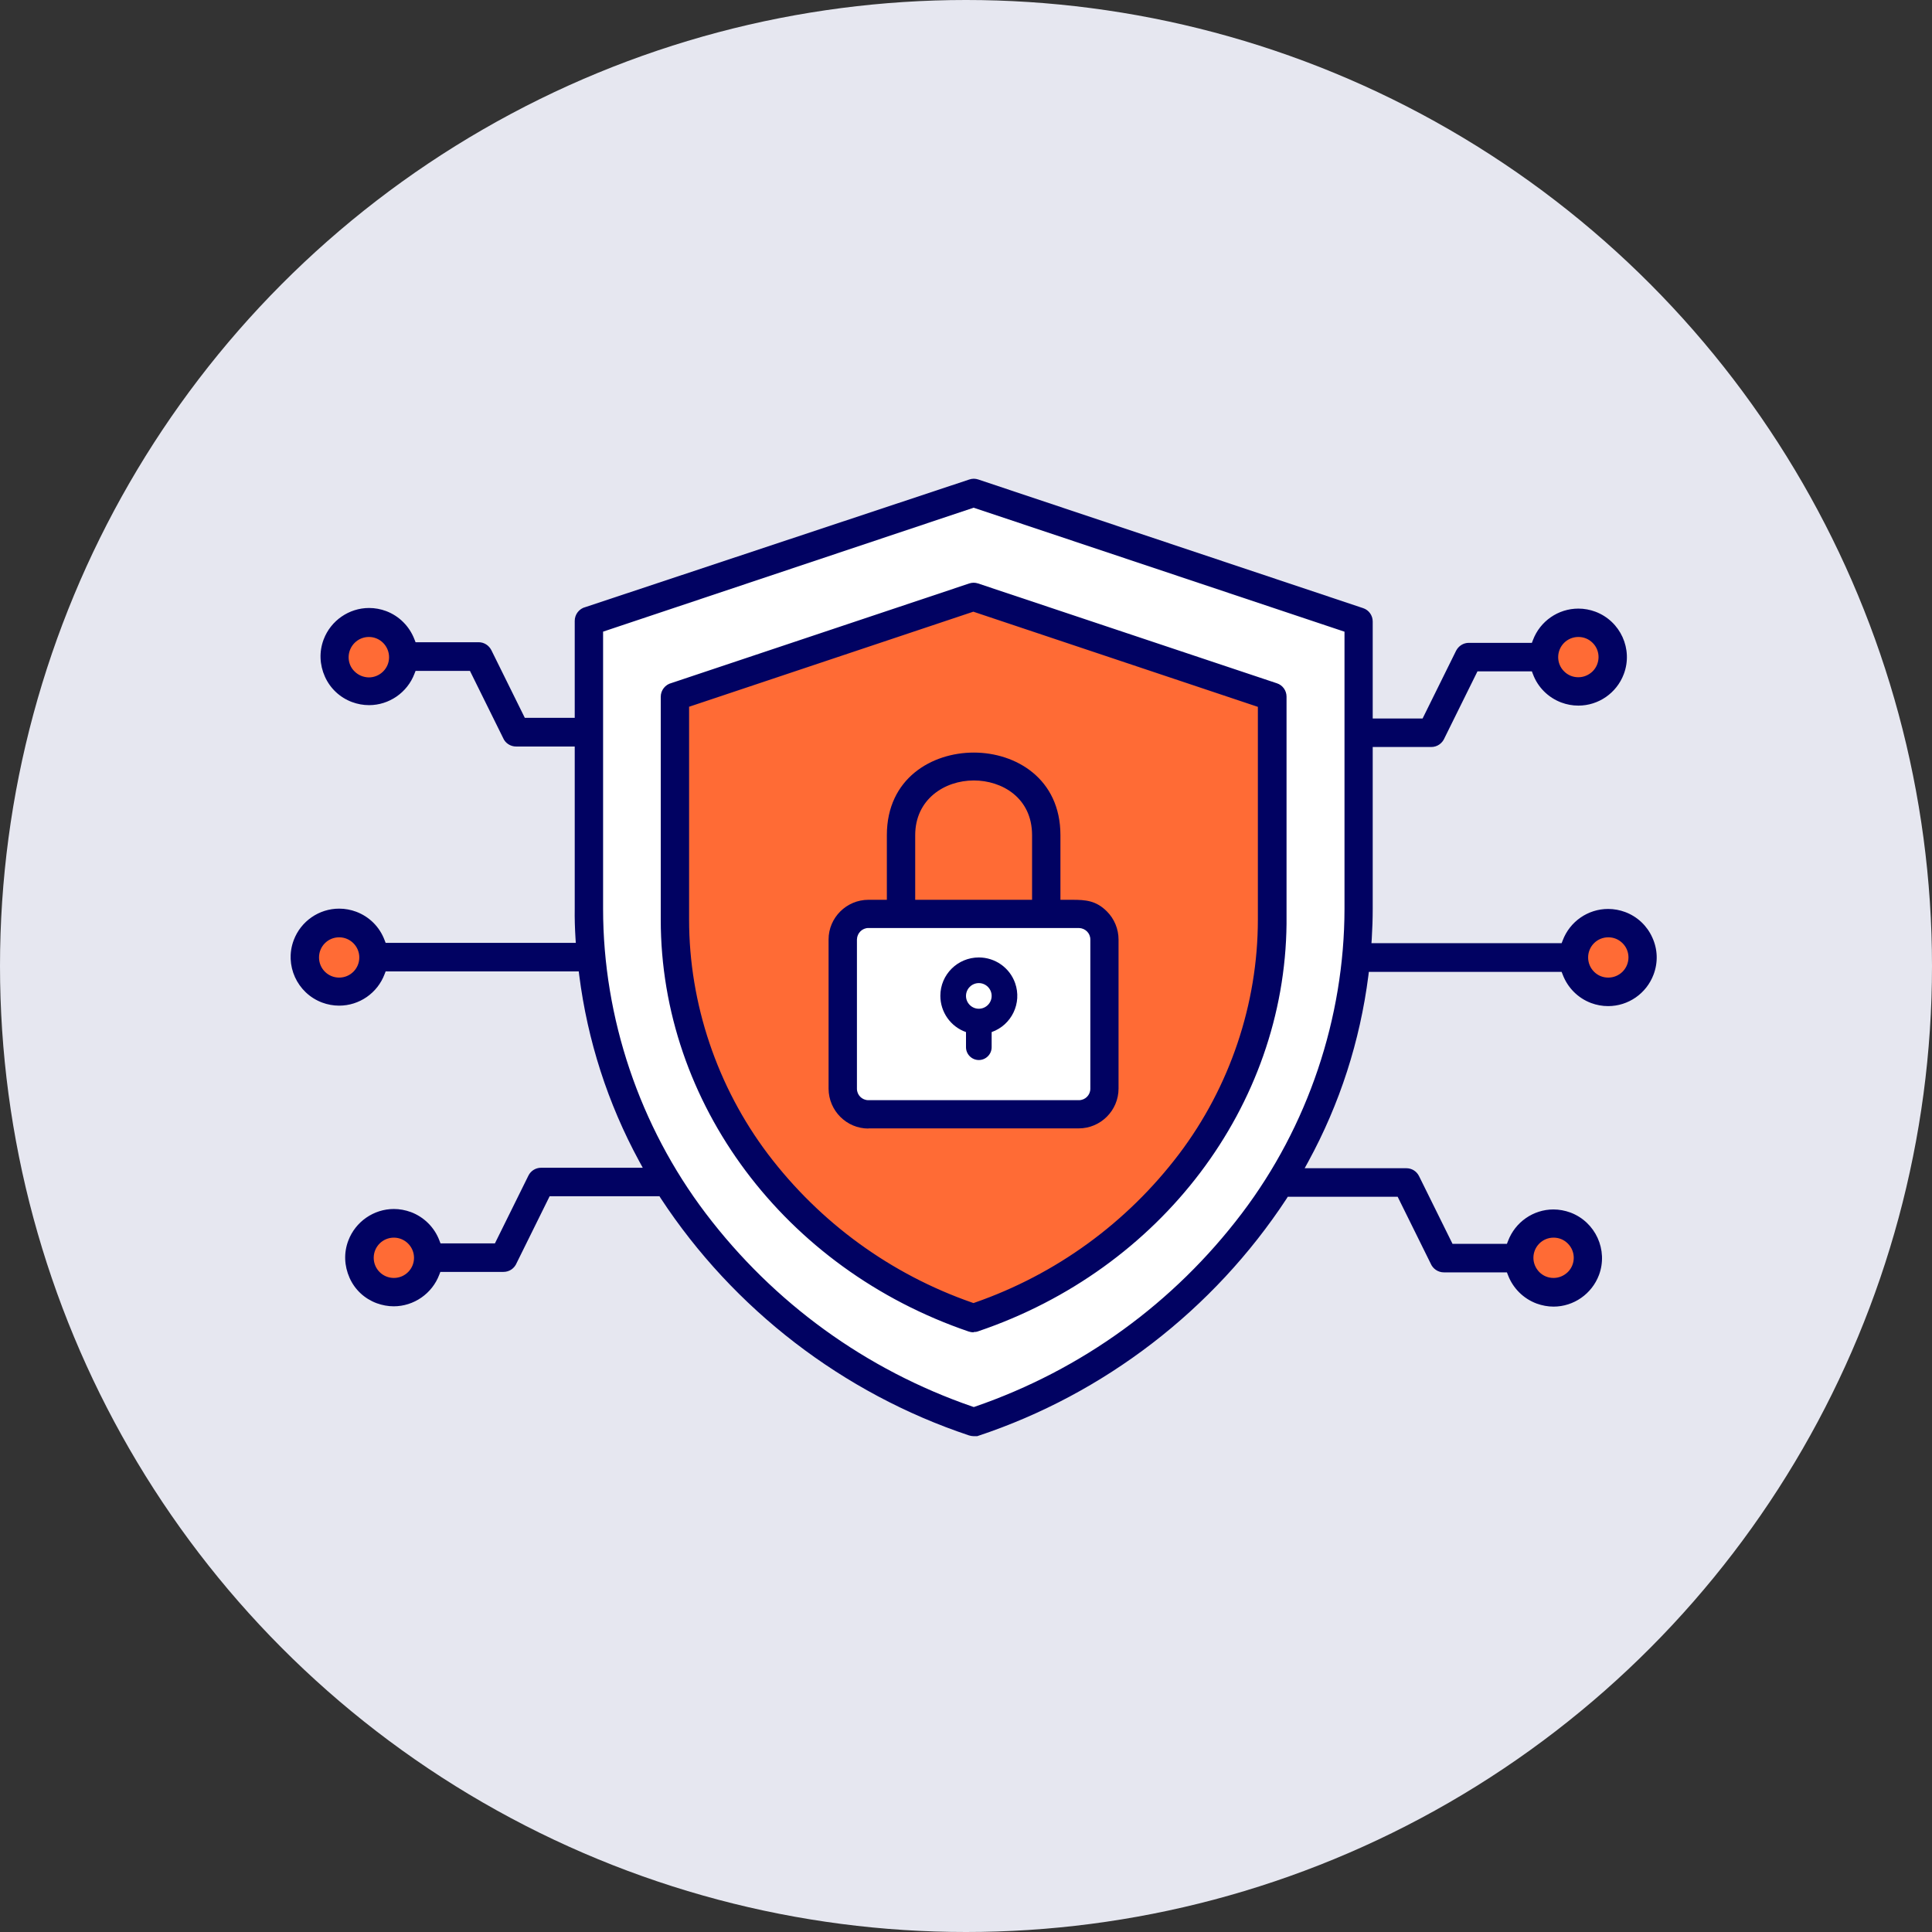
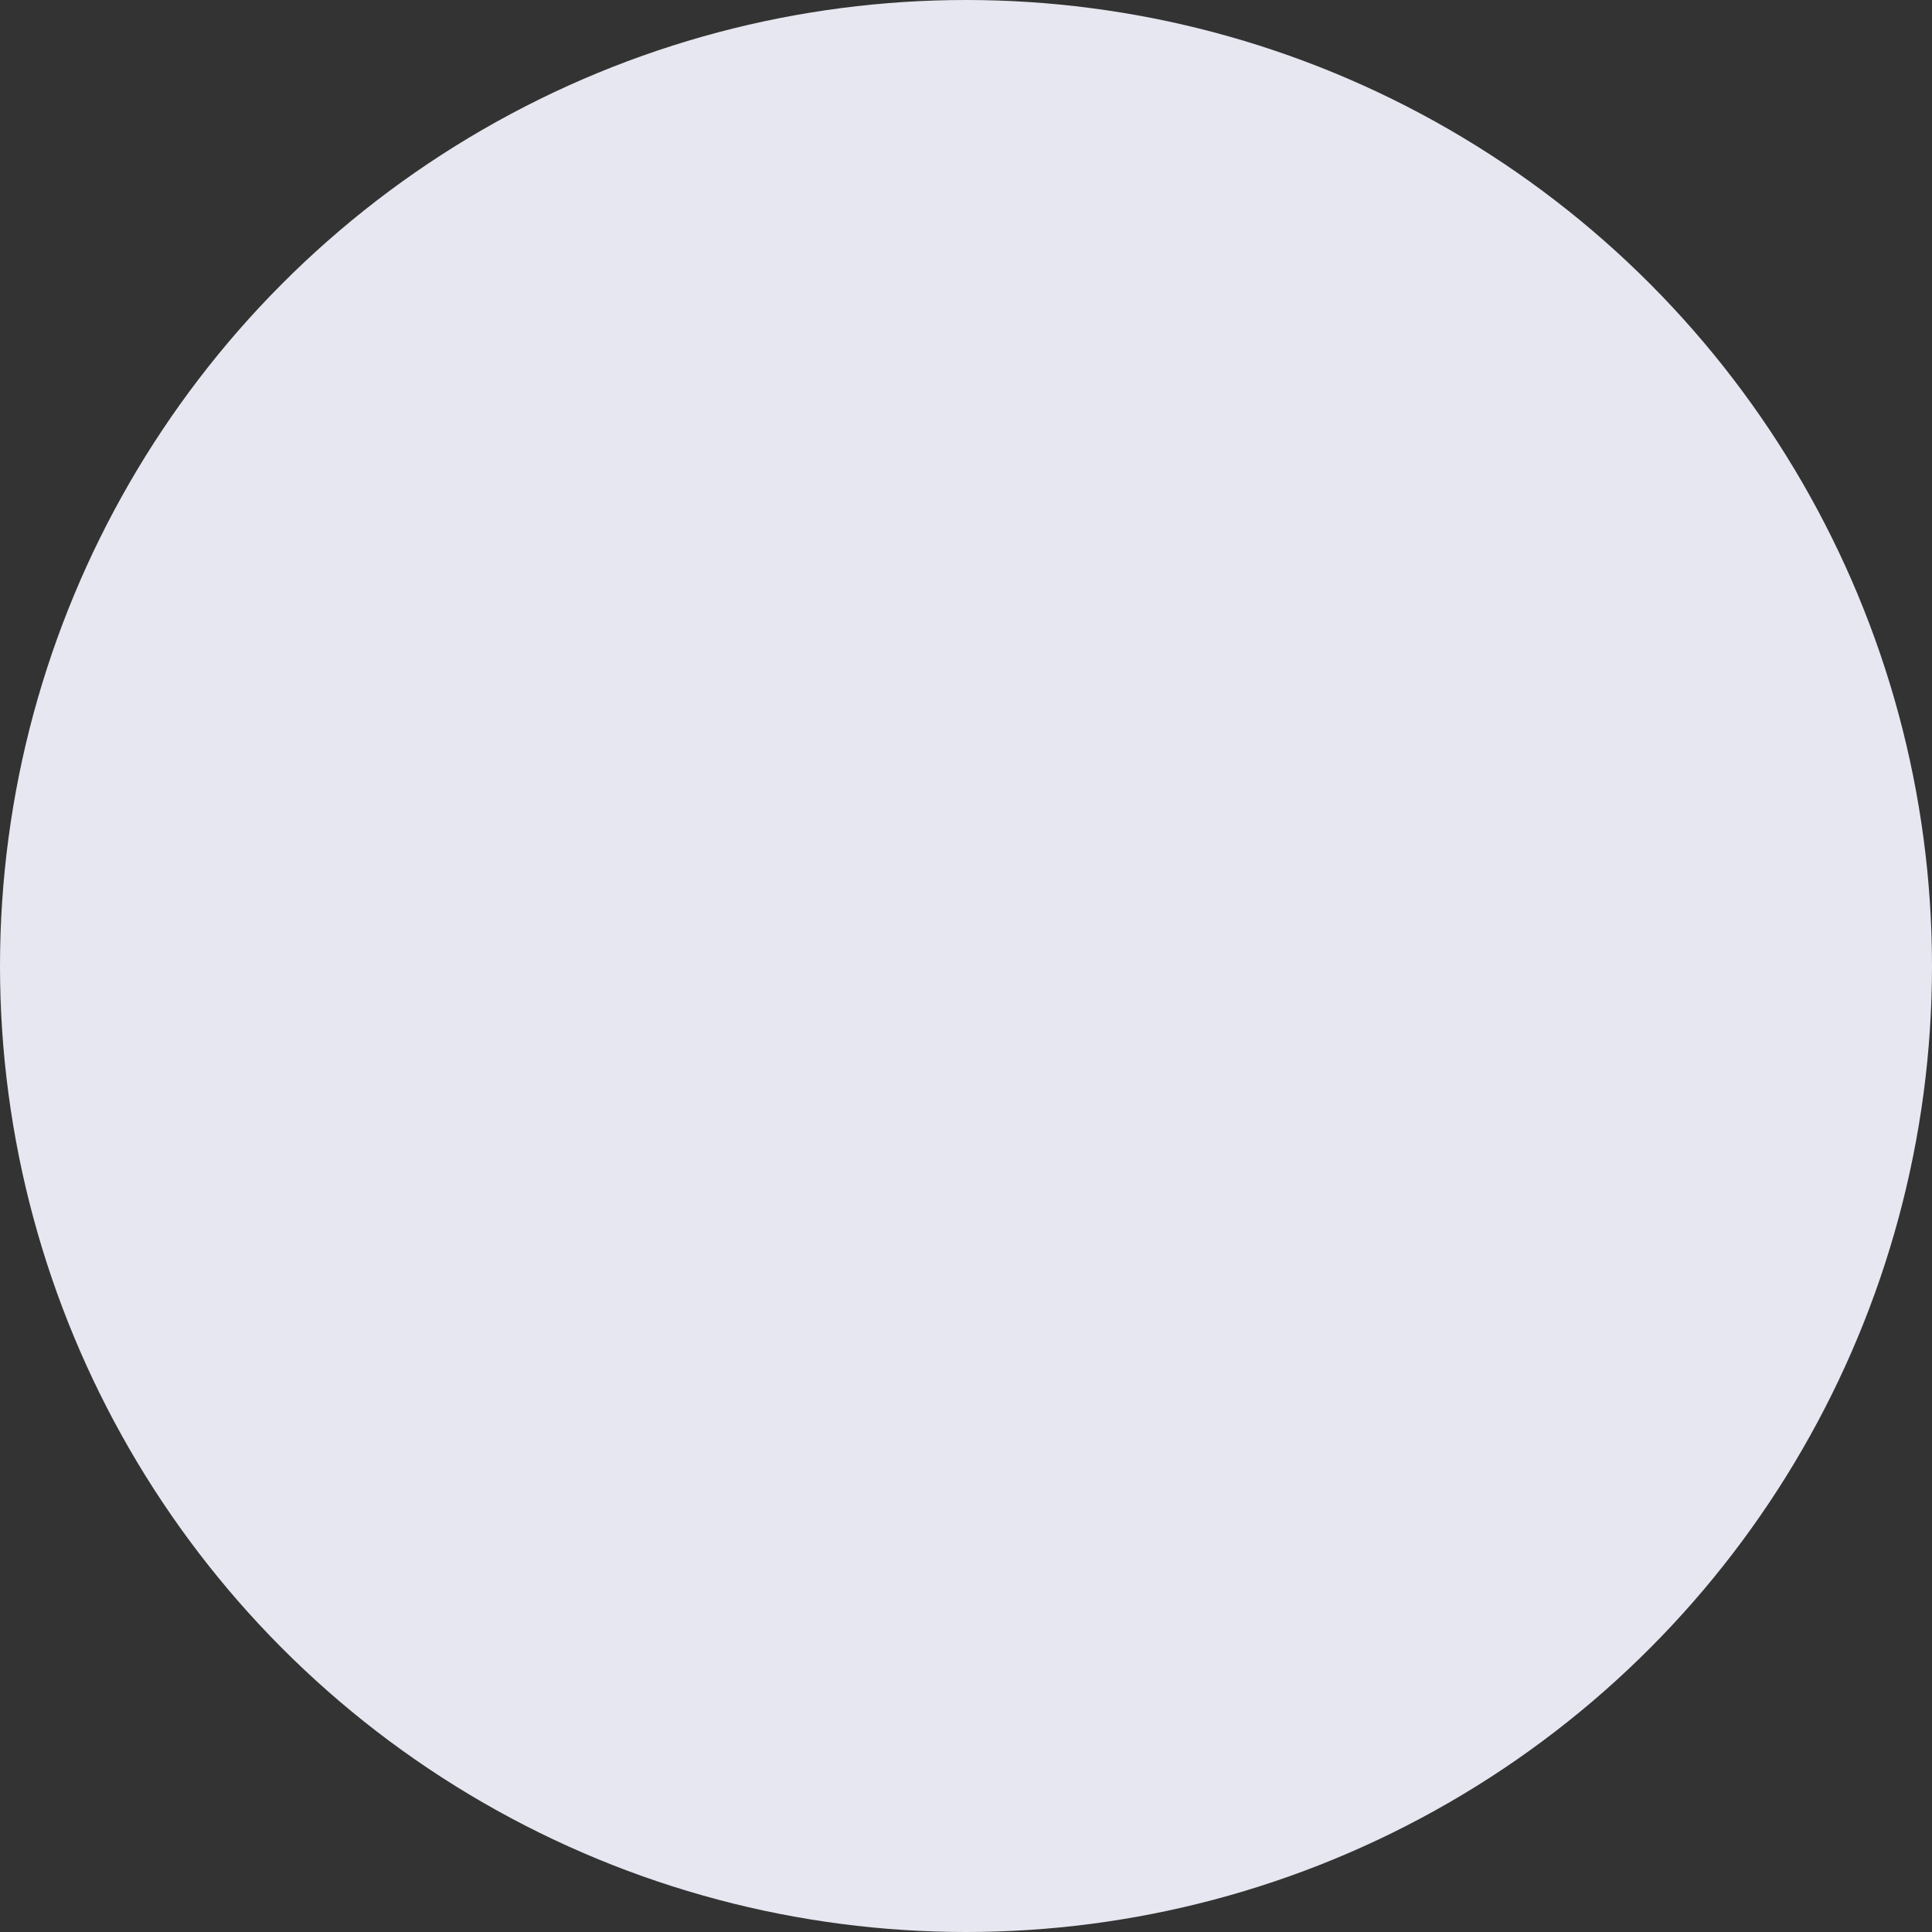
<svg xmlns="http://www.w3.org/2000/svg" width="113" height="113" viewBox="0 0 113 113" fill="none">
  <rect x="0" y="0" width="113" height="113" fill="#333333" stroke="none" />
  <circle cx="56.5" cy="56.5" r="56.5" fill="#E6E7F0" />
  <g clip-path="url(#clip0_720_34097)">
    <path fill-rule="evenodd" clip-rule="evenodd" d="M73.588 71.368C69.365 76.73 63.59 80.779 57 83C50.41 80.779 44.635 76.73 40.411 71.368C36.252 66.08 34 59.638 34 53.012V36.411L57 29L80 36.411V53C80 59.626 77.748 66.08 73.588 71.356V71.368Z" fill="white" />
    <path fill-rule="evenodd" clip-rule="evenodd" d="M69.261 67.953C66.139 72.123 61.871 75.273 57 77C52.129 75.273 47.861 72.123 44.739 67.953C41.664 63.84 40 58.83 40 53.676V40.764L57 35L74 40.764V53.667C74 58.82 72.336 63.84 69.261 67.943V67.953Z" fill="#FF6B35" />
    <circle cx="92.5" cy="38.5" r="1.5" fill="#FF6B35" />
    <circle cx="94" cy="56" r="2" fill="#FF6B35" />
    <circle cx="91" cy="73" r="2" fill="#FF6B35" />
    <circle cx="21.5" cy="38.5" r="1.5" fill="#FF6B35" />
    <circle cx="20" cy="56" r="2" fill="#FF6B35" />
    <circle cx="23" cy="73" r="2" fill="#FF6B35" />
    <rect x="50" y="54" width="14" height="11" fill="white" />
    <circle cx="57.5" cy="58.5" r="1.5" fill="white" />
    <path fill-rule="evenodd" clip-rule="evenodd" d="M56.947 84C56.856 84 56.765 83.982 56.675 83.955C49.305 81.498 42.906 76.576 38.646 70.086L38.573 69.968H32.147L30.225 73.857C30.089 74.192 29.79 74.392 29.445 74.392H25.756L25.693 74.555C25.276 75.661 24.206 76.404 23.028 76.404C22.692 76.404 22.357 76.341 22.031 76.223C21.323 75.96 20.753 75.434 20.444 74.736C20.136 74.038 20.1 73.277 20.372 72.561C20.789 71.455 21.858 70.712 23.037 70.712C23.372 70.712 23.707 70.775 24.034 70.893C24.804 71.183 25.412 71.79 25.702 72.561L25.765 72.724H28.947L30.905 68.763C31.041 68.482 31.331 68.3 31.648 68.3H37.594L37.386 67.92C35.546 64.53 34.367 60.868 33.878 57.042L33.851 56.816H22.556L22.493 56.979C22.076 58.085 21.015 58.819 19.837 58.819C19.492 58.819 19.157 58.756 18.84 58.638C17.372 58.085 16.628 56.444 17.181 54.985C17.598 53.879 18.659 53.145 19.837 53.145C20.181 53.145 20.517 53.208 20.834 53.326C21.605 53.616 22.203 54.214 22.493 54.985L22.556 55.148H33.678L33.66 54.876C33.624 54.296 33.606 53.716 33.615 53.127V43.663H30.189C29.853 43.663 29.545 43.464 29.418 43.147L27.487 39.24H24.306L24.242 39.403C23.825 40.509 22.756 41.243 21.586 41.243C21.242 41.243 20.907 41.18 20.589 41.062C19.882 40.799 19.311 40.264 19.003 39.575C18.695 38.886 18.659 38.116 18.93 37.4C19.348 36.294 20.417 35.56 21.586 35.56C21.931 35.56 22.266 35.623 22.584 35.741C23.354 36.031 23.952 36.638 24.242 37.4L24.306 37.563H27.995C28.312 37.563 28.593 37.744 28.738 38.025L30.696 41.986H33.615V36.312C33.615 35.931 33.878 35.596 34.249 35.505L56.693 28.045C56.775 28.018 56.865 28 56.956 28C57.046 28 57.137 28.018 57.219 28.045L79.726 35.569C80.061 35.678 80.288 35.995 80.288 36.348V42.023H83.206L85.164 38.062C85.309 37.781 85.59 37.599 85.908 37.599H89.597L89.66 37.436C90.077 36.33 91.138 35.596 92.316 35.596C92.66 35.596 92.996 35.659 93.313 35.777C94.782 36.33 95.525 37.971 94.972 39.43C94.555 40.536 93.495 41.27 92.316 41.27C91.972 41.27 91.636 41.207 91.319 41.089C90.549 40.799 89.941 40.192 89.66 39.43L89.597 39.267H86.415L84.493 43.156C84.358 43.482 84.058 43.691 83.714 43.691H80.288V53.145C80.288 53.734 80.269 54.314 80.233 54.894L80.215 55.166H91.337L91.401 55.003C91.818 53.897 92.878 53.163 94.056 53.163C94.401 53.163 94.736 53.226 95.054 53.344C95.761 53.607 96.332 54.142 96.64 54.831C96.957 55.52 96.984 56.29 96.712 57.006C96.295 58.112 95.235 58.846 94.056 58.846C93.712 58.846 93.377 58.783 93.059 58.665C92.289 58.375 91.691 57.768 91.401 57.006L91.337 56.843H80.061L80.034 57.07C79.544 60.895 78.366 64.557 76.517 67.947L76.308 68.328H82.255C82.572 68.328 82.853 68.5 82.998 68.79L84.956 72.751H88.137L88.201 72.588C88.618 71.482 89.678 70.739 90.857 70.739C91.192 70.739 91.528 70.802 91.854 70.92C93.322 71.473 94.066 73.114 93.522 74.573C93.105 75.679 92.044 76.422 90.866 76.422C90.53 76.422 90.195 76.359 89.869 76.241C89.098 75.951 88.491 75.344 88.201 74.582L88.137 74.419H84.448C84.113 74.419 83.805 74.21 83.678 73.902L81.747 69.996H75.32L75.248 70.113C70.987 76.603 64.588 81.534 57.21 83.982C57.119 84.018 57.028 84.027 56.938 84.027L56.947 84ZM35.274 36.947V53.154C35.274 59.544 37.413 65.871 41.274 70.965C45.254 76.214 50.647 80.12 56.874 82.269L56.956 82.296L57.037 82.269C63.265 80.12 68.658 76.214 72.637 70.965C76.499 65.871 78.629 59.544 78.638 53.154V36.947L56.947 29.695L35.265 36.947H35.274ZM90.866 72.388C90.549 72.388 90.249 72.515 90.032 72.733C89.814 72.951 89.687 73.25 89.687 73.567C89.687 73.884 89.814 74.174 90.032 74.401C90.258 74.627 90.549 74.745 90.866 74.745C91.183 74.745 91.473 74.618 91.7 74.401C92.162 73.939 92.162 73.195 91.7 72.733C91.473 72.506 91.183 72.388 90.866 72.388ZM23.037 72.388C22.384 72.388 21.858 72.914 21.858 73.567C21.858 74.219 22.384 74.745 23.037 74.745C23.689 74.745 24.215 74.219 24.215 73.567C24.215 72.914 23.68 72.388 23.037 72.388ZM94.066 54.822C93.748 54.822 93.449 54.949 93.232 55.166C93.014 55.384 92.887 55.683 92.887 56C92.887 56.317 93.014 56.616 93.232 56.834C93.458 57.06 93.748 57.178 94.066 57.178C94.383 57.178 94.682 57.051 94.9 56.834C95.362 56.372 95.362 55.619 94.9 55.166C94.673 54.94 94.383 54.822 94.066 54.822ZM19.837 54.822C19.184 54.822 18.659 55.347 18.659 56C18.659 56.653 19.184 57.178 19.837 57.178C20.49 57.178 21.015 56.653 21.015 56C21.015 55.347 20.481 54.822 19.837 54.822ZM92.316 37.255C91.999 37.255 91.7 37.382 91.482 37.599C91.02 38.062 91.02 38.814 91.482 39.267C91.709 39.494 91.999 39.611 92.316 39.611C92.633 39.611 92.923 39.485 93.15 39.267C93.612 38.805 93.612 38.052 93.15 37.599C92.923 37.373 92.633 37.255 92.316 37.255ZM21.577 37.255C20.925 37.255 20.399 37.781 20.39 38.433C20.39 38.75 20.508 39.05 20.734 39.267C20.961 39.494 21.251 39.611 21.568 39.621C22.221 39.621 22.756 39.095 22.756 38.442C22.756 37.79 22.23 37.255 21.577 37.255ZM56.938 77.927C56.847 77.927 56.756 77.909 56.666 77.882C45.888 74.21 38.646 64.53 38.646 53.788V40.754C38.646 40.373 38.908 40.038 39.28 39.947L56.684 34.127C56.765 34.1 56.856 34.082 56.947 34.082C57.037 34.082 57.128 34.1 57.21 34.127L74.686 39.965C75.021 40.074 75.248 40.391 75.248 40.745V54.033C75.139 64.684 67.915 74.238 57.219 77.863C57.128 77.9 57.037 77.909 56.947 77.909L56.938 77.927ZM40.304 41.343V53.788C40.304 58.71 41.954 63.578 44.918 67.503C47.964 71.518 52.097 74.528 56.856 76.186L56.938 76.214L57.019 76.186C61.778 74.528 65.911 71.518 68.957 67.503C71.93 63.578 73.571 58.71 73.571 53.788V41.343L56.929 35.777L40.286 41.343H40.304ZM50.792 66.007C49.514 66.007 48.471 64.965 48.462 63.678V54.949C48.462 53.67 49.514 52.628 50.792 52.628H51.871V48.848C51.871 45.522 54.508 44.017 56.956 44.017C59.403 44.017 62.023 45.531 62.023 48.848V52.628H62.712C63.5 52.628 64.108 52.673 64.742 53.308C65.177 53.743 65.422 54.341 65.422 54.949V63.669C65.422 64.947 64.38 65.998 63.092 65.998H50.783L50.792 66.007ZM50.792 54.278C50.429 54.278 50.13 54.577 50.121 54.949V63.678C50.121 64.049 50.42 64.348 50.792 64.348H63.102C63.473 64.348 63.772 64.049 63.772 63.678V54.949C63.772 54.577 63.473 54.287 63.102 54.278H50.792ZM56.956 45.648C55.252 45.648 53.529 46.745 53.529 48.848V52.628H60.364V48.848C60.364 46.655 58.596 45.648 56.956 45.648Z" fill="#010262" />
-     <path d="M59.373 57.5C59.057 56.6 58.203 56 57.25 56C56.013 56 55 56.998 55 58.242C55 59.195 55.6 60.05 56.5 60.365V61.25C56.5 61.663 56.837 62 57.25 62C57.663 62 58 61.663 58 61.25V60.365C59.17 59.953 59.785 58.67 59.373 57.5ZM57.25 59C56.837 59 56.5 58.663 56.5 58.25C56.5 57.837 56.837 57.5 57.25 57.5C57.663 57.5 58 57.837 58 58.25C58 58.663 57.663 59 57.25 59Z" fill="#010262" />
+     <path d="M59.373 57.5C59.057 56.6 58.203 56 57.25 56C56.013 56 55 56.998 55 58.242C55 59.195 55.6 60.05 56.5 60.365V61.25C56.5 61.663 56.837 62 57.25 62C57.663 62 58 61.663 58 61.25V60.365ZM57.25 59C56.837 59 56.5 58.663 56.5 58.25C56.5 57.837 56.837 57.5 57.25 57.5C57.663 57.5 58 57.837 58 58.25C58 58.663 57.663 59 57.25 59Z" fill="#010262" />
  </g>
  <defs>
    <clipPath id="clip0_720_34097">
-       <rect width="80" height="56" fill="white" transform="translate(17 28)" />
-     </clipPath>
+       </clipPath>
  </defs>
</svg>